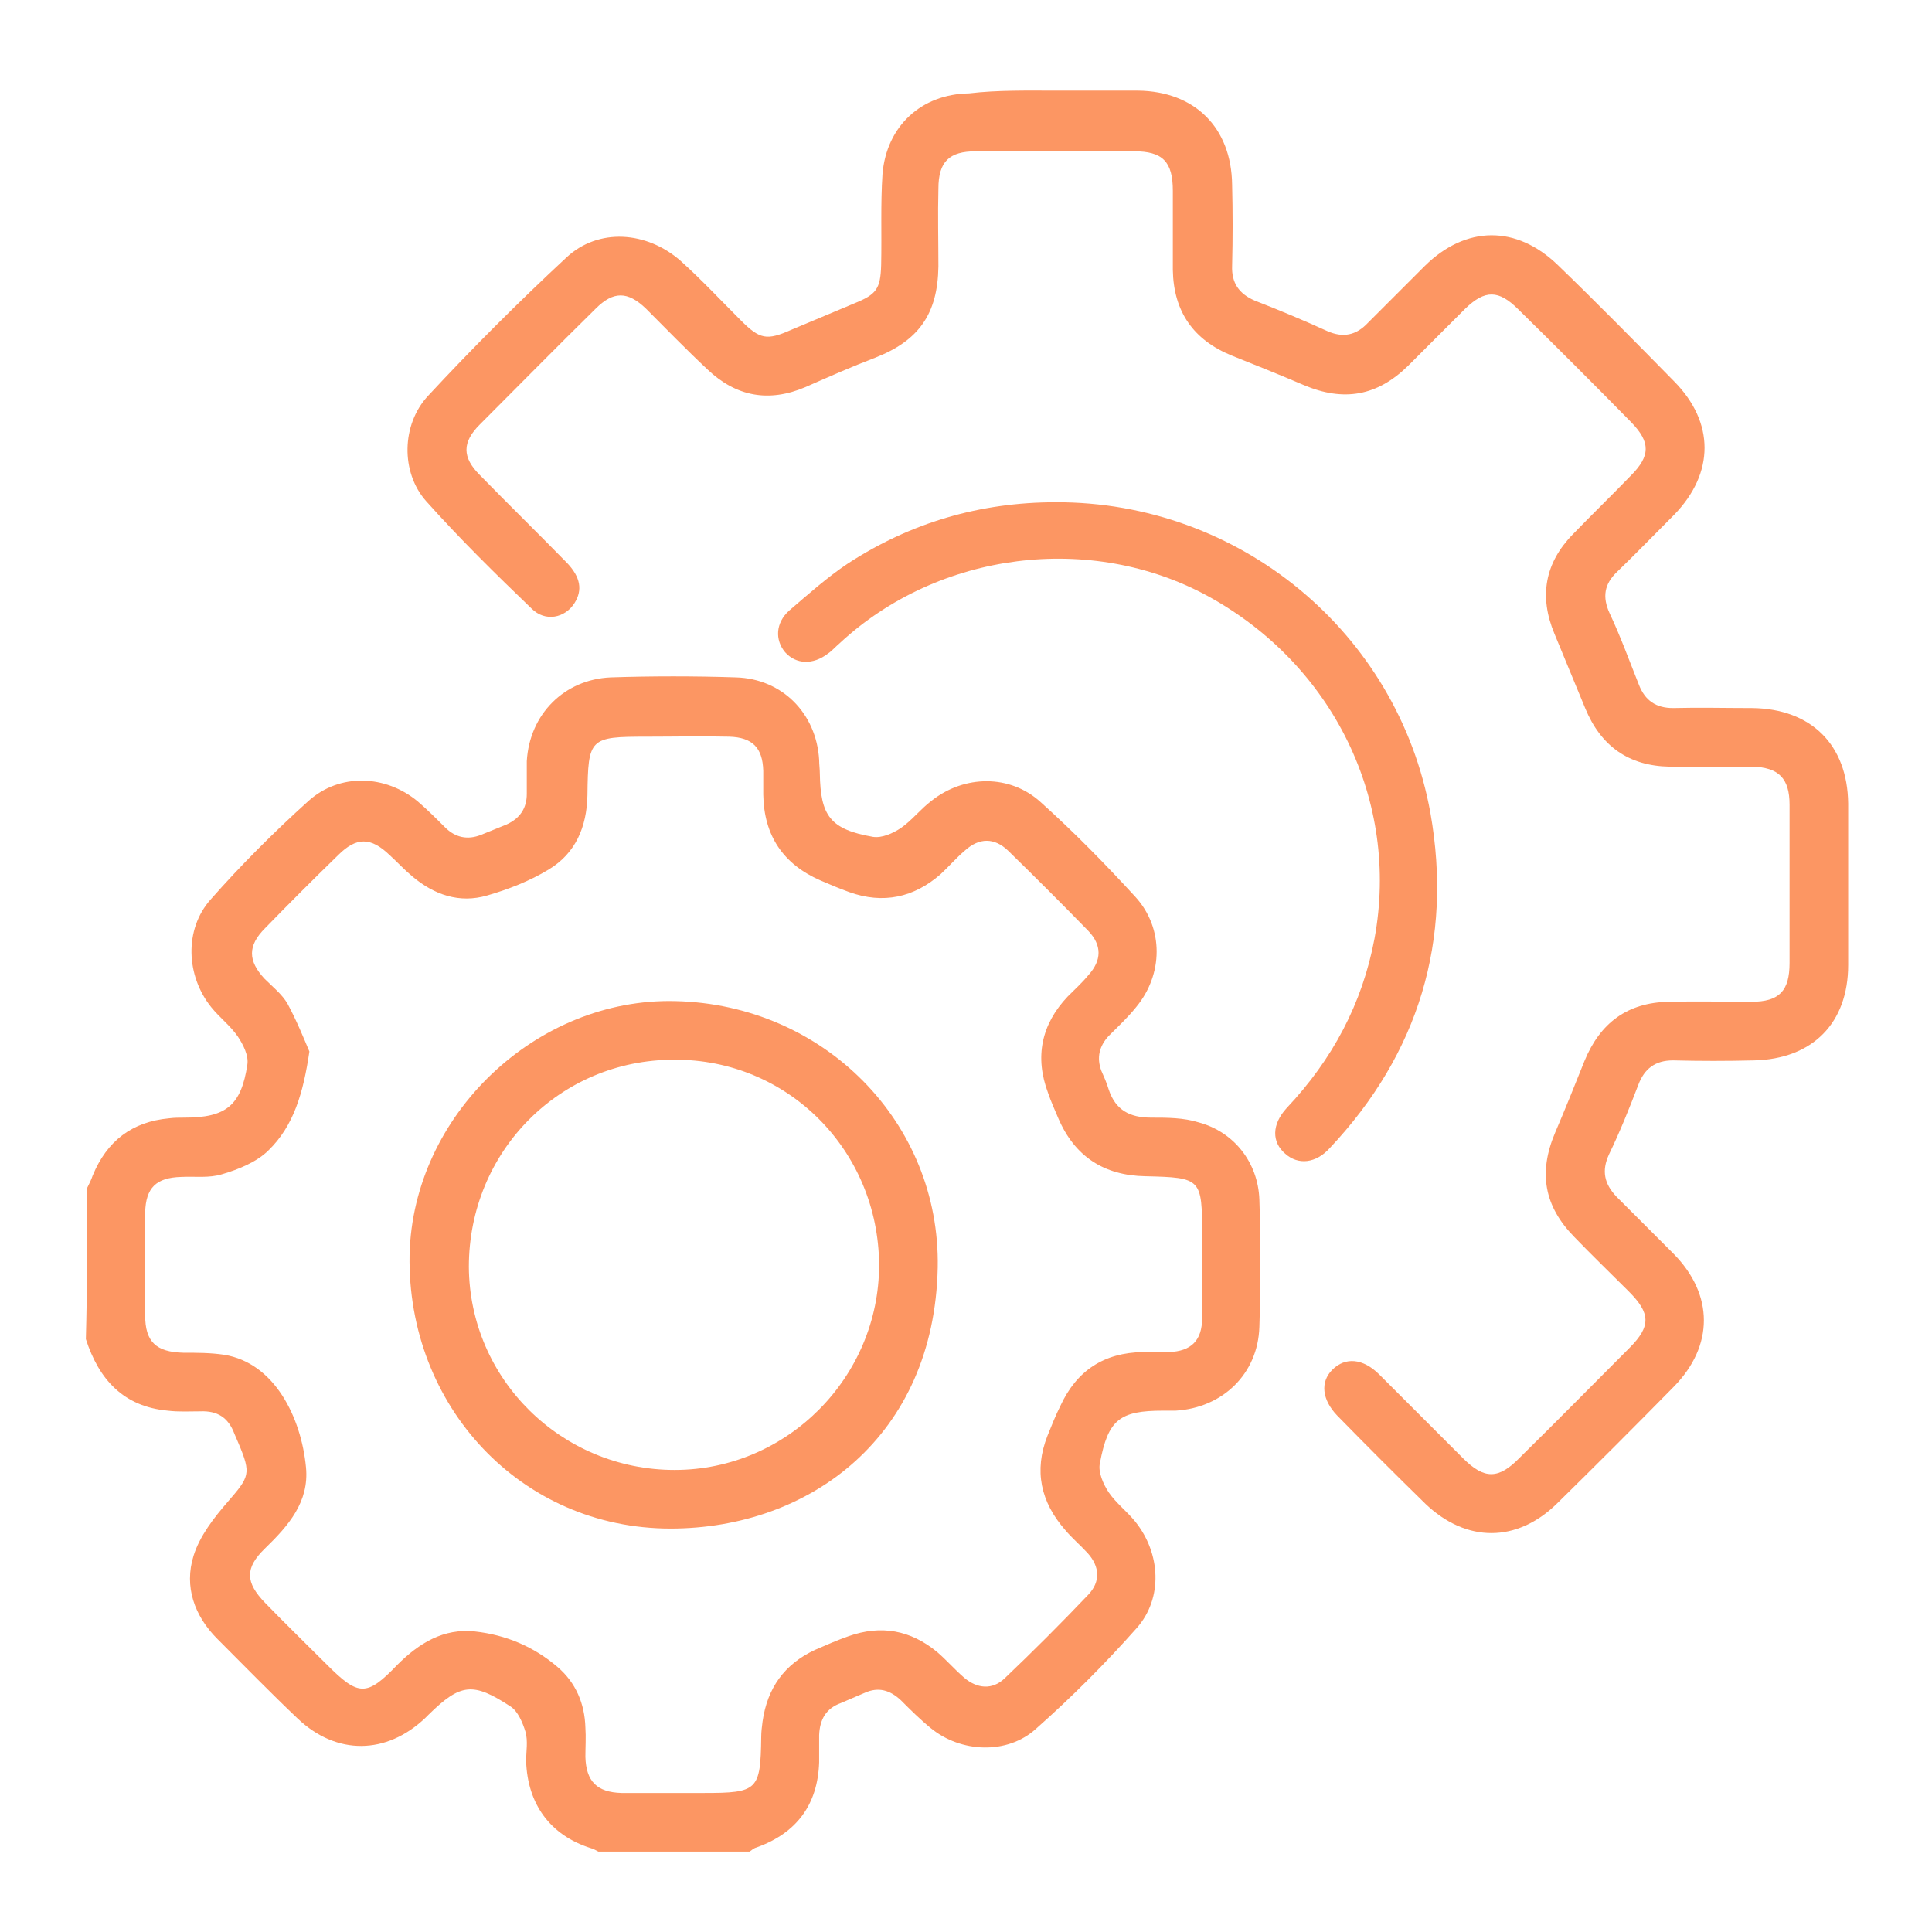
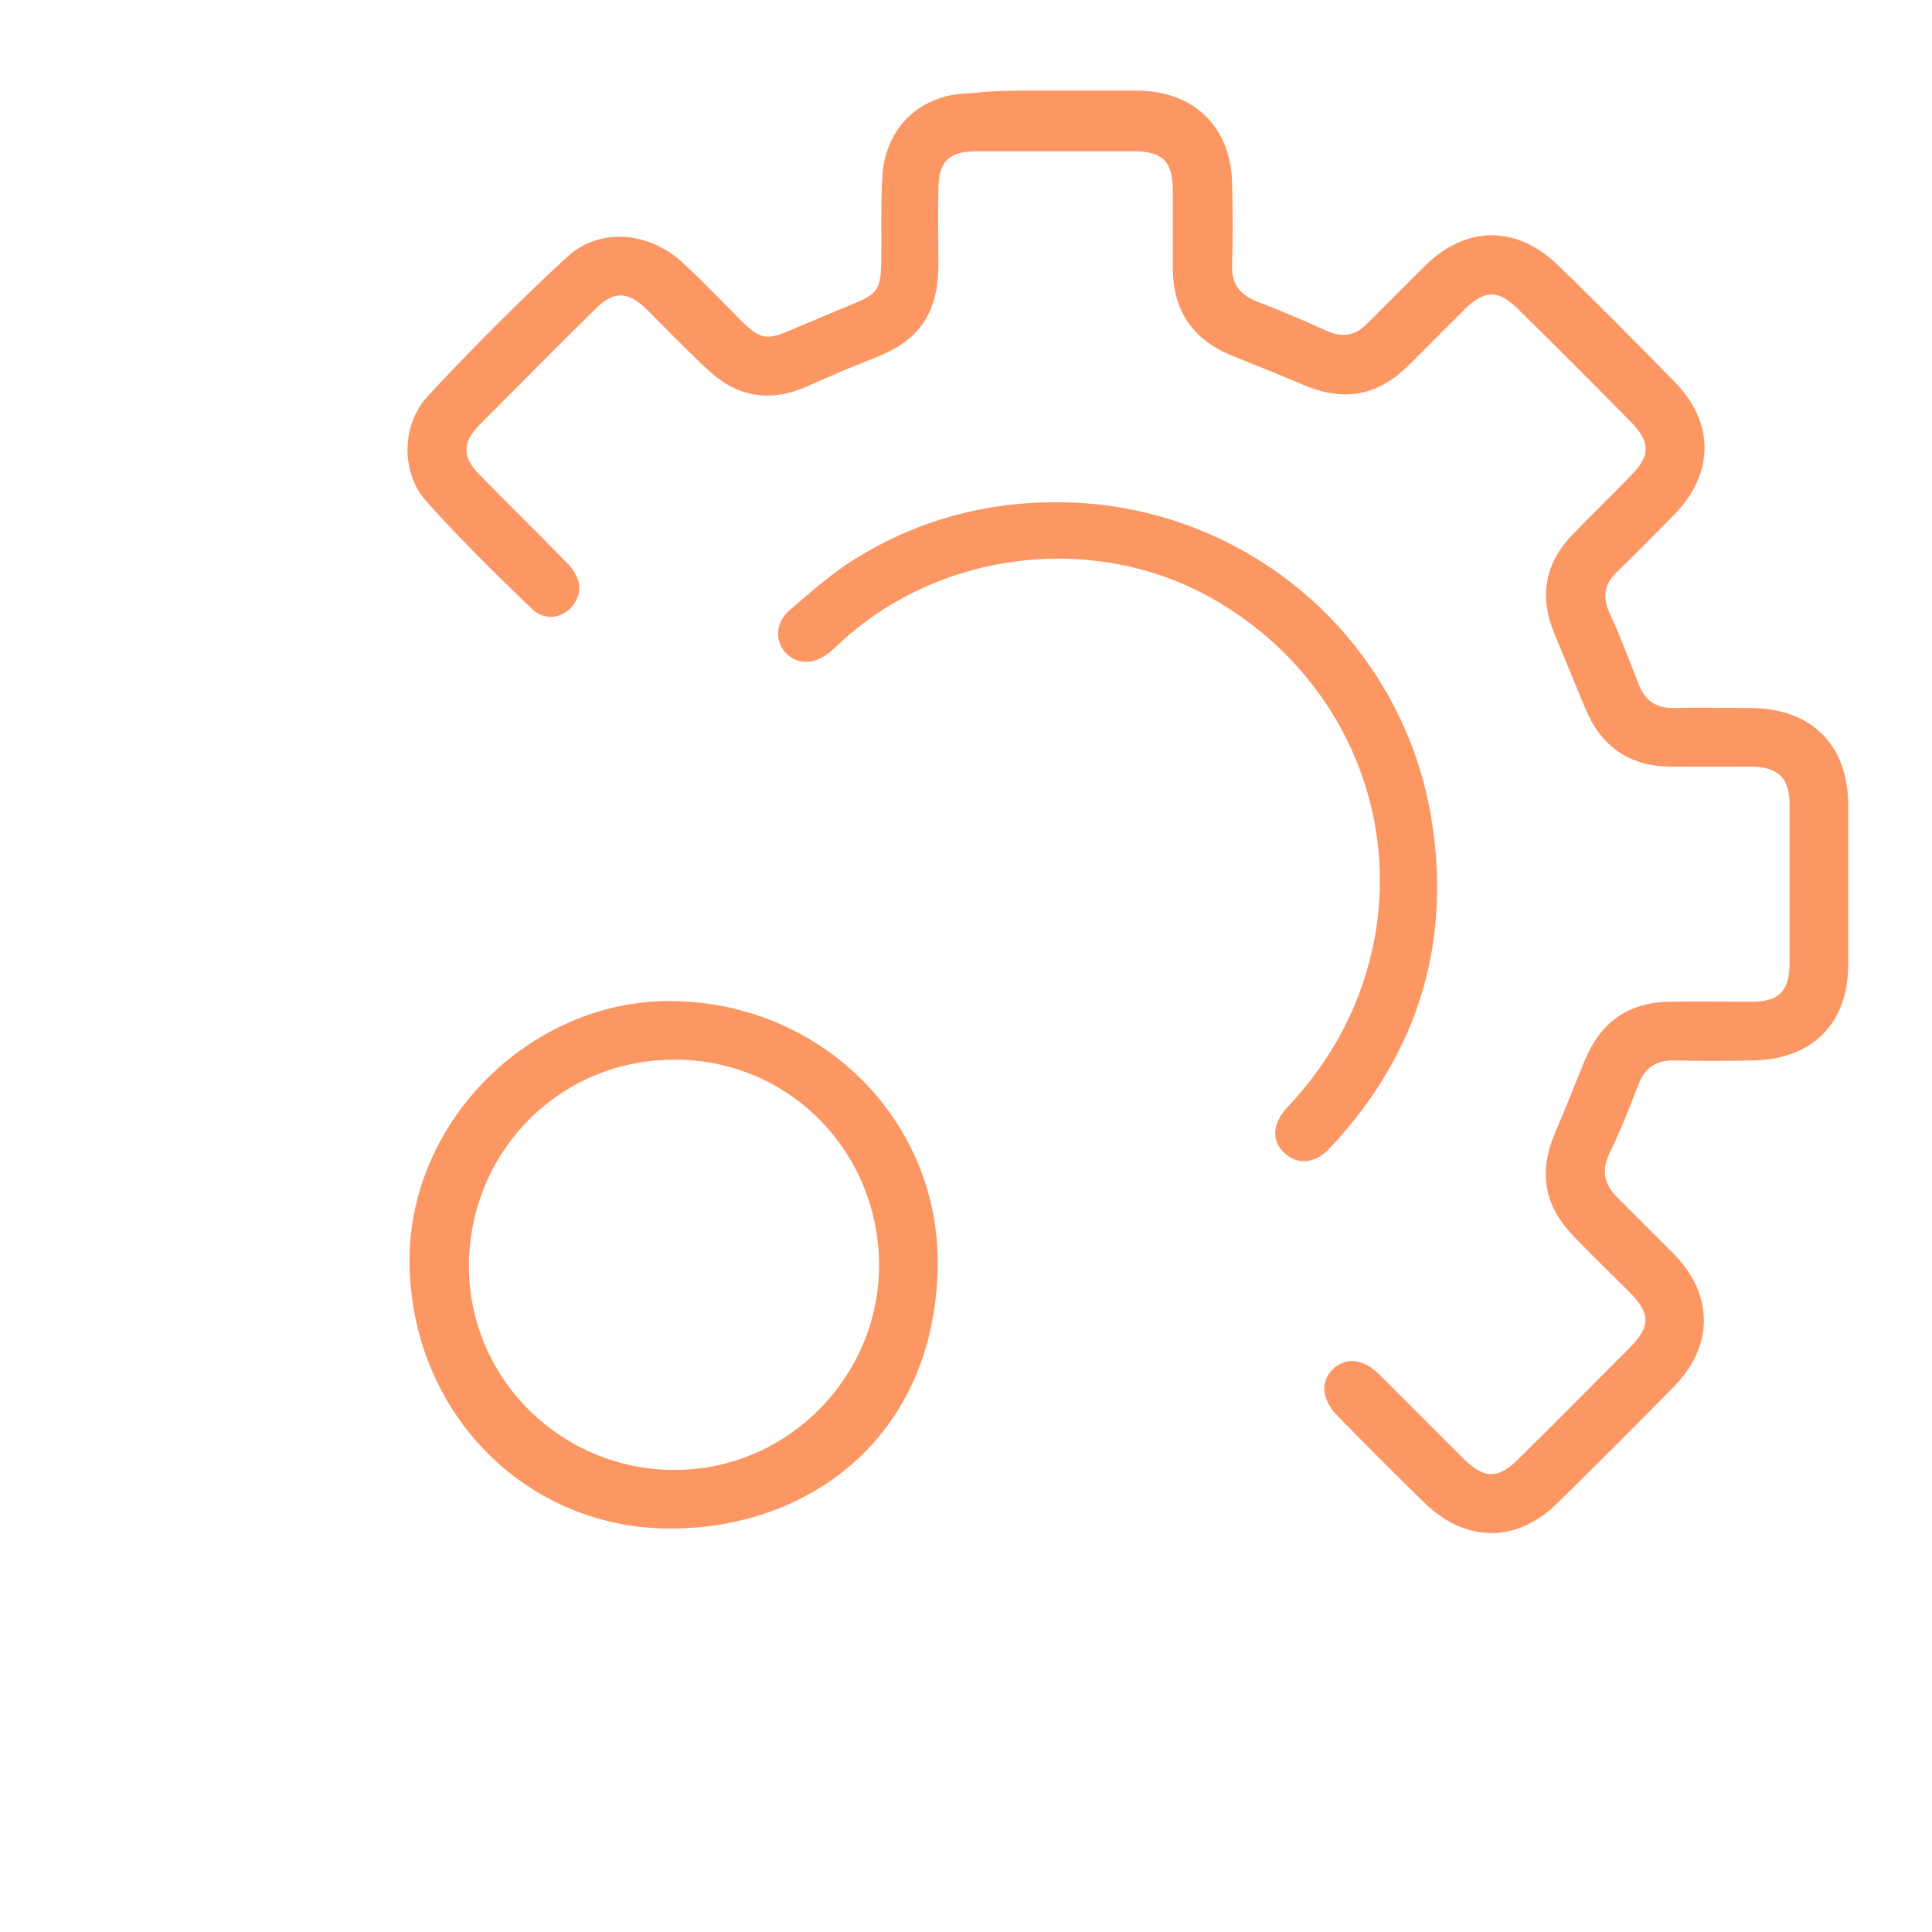
<svg xmlns="http://www.w3.org/2000/svg" version="1.1" id="Livello_1" x="0px" y="0px" viewBox="0 0 283.5 283.5" style="enable-background:new 0 0 283.5 283.5;" xml:space="preserve">
  <style type="text/css">
	.st0{display:none;}
	.st1{display:inline;}
	.st2{fill:#FFBE98;stroke:#FFBE98;stroke-width:1.984;stroke-miterlimit:10;}
	.st3{fill:#FC9663;}
</style>
  <g id="Livello_1_00000125597023770624127730000007061920286299666070_" class="st0">
    <g id="Livello_1_00000023974464582450990710000006579883388711626885_" class="st1">
      <g>
        <path d="M279.9,64.2c-1.4,2.5-3.4,3.9-6.4,4.1c-5.2,0.3-9.6,2.7-13.6,5.8c-9.3,7.1-18.3,14.6-27.6,21.7     c-16.9,13.1-35.3,23.2-56.4,28.1c-4.3,1-8.6,1.8-12.9,2.4c-3.6,0.6-6.4-1.3-6.8-4.4c-0.5-3.2,1.5-5.7,5.2-6.2     c26.8-3.5,49.4-15.9,69.9-32.8c7.4-6.1,14.8-12,22.6-18.3c-2.3-0.4-4.4-0.9-6.5-1.2C234.3,61.3,221.2,60,208,62     c-6.1,1-12.3,2.5-18.1,4.7c-15.3,5.5-30.8,9.8-47.2,10.3c-17.2,0.5-33.8-3-49.7-9.3c-17.4-6.9-35.2-7.7-53.5-5.3     c-3.1,0.4-6.3,0.9-9.9,1.4c0.8,0.7,1.3,1.2,1.7,1.5c10.6,8.3,21.2,16.7,31.8,25c2.1,1.6,3.6,3.7,2.5,6.2c-0.7,1.6-2.4,3.3-4,3.7     c-1.5,0.4-3.7-0.5-5.1-1.5C48.7,92.6,40.9,86.3,33.1,80c-3-2.4-6.1-4.7-9.3-6.9c-4.1-2.8-8.5-4.8-13.6-5.2     c-2.8-0.2-4.5-1.9-4.9-4.5c-0.4-2.4,0.8-4.7,3.4-5.8c3-1.3,6.1-2.5,9.2-3.6C34.1,48,48,38.6,59.3,25.4C66.8,16.6,75.6,10,87,7.1     c18.4-4.7,34.7-0.5,48.8,12c2.3,2.1,4.3,4.5,6.5,6.7c1.6-1.5,3-2.8,4.3-4.1c16.1-16.3,37.7-20.9,58.6-12.2     c6.5,2.7,12.3,6.6,16.9,12c8.8,10.2,18.4,19.6,30.5,25.8c7.1,3.7,14.6,6.6,22,9.7c2.3,1,4.3,2.2,5.3,4.5     C279.9,62.4,279.9,63.3,279.9,64.2z M237.7,51.2c-0.3-0.5-0.4-0.7-0.6-0.9c-8.6-6-15.8-13.7-22.8-21.4c-13-14.2-34.6-17.1-51-7.1     c-6.3,3.8-10.9,9.4-16,14.6c-3.4,3.5-6.3,3.5-9.6,0.1c-3.2-3.3-6.2-6.7-9.6-9.8c-16.4-15.2-42.4-14-57.7,2.3     c-5,5.5-10.4,10.8-15.8,16c-2,2-4.4,3.5-7,5.7c1.3,0,2,0,2.6,0c16.7-1.4,32.6,1.5,48.2,7.6c12.9,5.1,26.4,7.8,40.3,8     c15,0.2,29.5-2.9,43.4-8.4c15.5-6.1,31.4-8.6,48-7.2C232.6,50.9,235.1,51,237.7,51.2z" />
        <path d="M74.4,279.9c-2.1-0.9-4.4-1.6-6.3-2.8c-4.9-3.3-7.2-8-7.2-13.9c0-24.9,0-49.9,0-74.8c0-6.1,2.4-9,9.6-11.7     c0-7,0.1-14,0-21.1c-0.1-4.9,1.1-9,5.5-11.7c0.6-0.4,0.9-1.8,0.9-2.8c0.1-13.4-0.1-26.8,0.1-40.2c0.1-10.8,10.3-18.2,20.7-15.2     c1.4,0.4,2.7,1,3.9,1.7c5.1,2.7,10.1,5.4,15.1,8.1c6.5,3.4,9.7,8.7,9.6,16c-0.1,9.9,0,19.8,0,29.8c0,1,0.5,2.4,1.2,2.8     c3.7,2.5,5.2,6,5.2,10.3c0,7.4,0,14.8,0,22.4c4.9,1.1,8.4,3.8,9.4,8.8c0.3,1.3,0.3,2.7,0.3,4c0,23.3,0,46.7,0,70     c0,12.1-2.4,15.7-13.4,20.3C110.9,279.9,92.6,279.9,74.4,279.9z M106,269.1c0-1.9,0-3.5,0-5.1c0-11.7,0-23.4,0-35.1     c0-3.5,2.3-5.9,5.3-5.8c2.9,0,5.1,2.3,5.3,5.6c0.1,0.7,0,1.4,0,2.1c0,11.8,0,23.6,0,35.4c0,0.9,0,1.9,0,3c2.7,0,5,0,7.3,0     c6,0,7.7-1.7,7.7-7.6c0-23.6,0-47.2,0-70.8c0-1,0-1.9,0-3c-20.1,0-40,0-60.1,0c0,1.1,0,2.1,0,3c0,23.6,0,47.2,0,70.8     c0,0.7,0,1.4,0,2.1c0.2,3.2,2.1,5.3,5.3,5.3C86.5,269.2,96.1,269.1,106,269.1z M87.8,142.3c9.5,0,18.6,0,27.9,0     c0-10.8,0-21.4,0-32c0-2.2-1.2-3.9-3.2-4.9c-5.5-3-10.9-6-16.5-8.8c-4.2-2.1-8,0.2-8.2,4.9c-0.1,3.2,0,6.4,0,9.6     C87.8,121.5,87.8,131.8,87.8,142.3z M81.5,176.7c13.7,0,27.1,0,40.5,0c0-7.9,0-15.5,0-23.2c-13.6,0-27,0-40.5,0     C81.5,161.2,81.5,168.9,81.5,176.7z" />
        <path d="M142.6,127.7c-3,0-5.3-2.2-5.4-5.1c-0.1-2.9,2.2-5.3,5.1-5.4c3-0.1,5.6,2.3,5.6,5.3C147.9,125.3,145.5,127.6,142.6,127.7     z" />
        <path d="M116.7,208c0,2.8-2.6,5.3-5.4,5.3s-5.3-2.5-5.3-5.4c0-2.8,2.5-5.3,5.3-5.3C114.2,202.7,116.7,205.2,116.7,208z" />
      </g>
    </g>
    <g id="Livello_2_00000041260020595750704400000013850165746341142916_" class="st1">
      <g>
        <path class="st2" d="M15.5,279.2c-0.5-1.3-1.5-2.7-1.5-4c-0.1-29.4-0.1-58.7-0.1-88.1c0-3.6,0.2-3.8,5.5-4.3c0-3.1,0-6.2,0-9.4     c0-1.2,0-2.3,0-3.5c0.1-1.9,1.1-2.9,3.1-2.9c2.4,0,4.8,0,7.3,0c0-29.8,0-59.3,0-89.2c-1.4,0-2.9,0.3-4.1-0.1     c-1-0.4-1.8-1.6-2.7-2.4c0.9-0.9,1.6-2.1,2.6-2.5c1.2-0.4,2.6-0.1,4.2-0.1c0-2.2,0-4.2,0-6.6c-2.9,0-5.9,0.1-8.9-0.1     c-1-0.1-2.3-0.5-3-1.3c-1.3-1.6,0.1-3.6,2.5-3.7c3-0.1,6,0,9.3,0c0-2.2,0-4.3,0-6.7c-2.9,0-5.8,0-8.7,0c-1.8,0-3.4-0.3-3.4-2.5     c-0.1-2.2,1.6-2.5,3.3-2.5c2.9,0,5.8,0,8.9,0c0-2.3,0-4.3,0-6.7c-2.9,0-5.8,0-8.7,0c-1.8,0-3.6-0.3-3.5-2.6     c0-2.2,1.7-2.4,3.4-2.4c2.8,0,5.7,0,8.7,0c0-2.3,0-4.3,0-6.7c-3,0-5.9,0-8.8,0c-1.8,0-3.4-0.3-3.4-2.5c0-2.1,1.6-2.5,3.3-2.5     c2.9,0,5.8,0,8.9,0c0-2.3,0-4.3,0-6.8c-1.4,0-2.9,0.3-4.1-0.1c-1-0.3-1.8-1.5-2.7-2.3c0.9-0.8,1.6-2,2.6-2.4     c1.2-0.4,2.6-0.1,4.4-0.1c0-1.9,0-3.6,0-5.4c0-1.7,0.7-3.1,2.6-3.1c1.9,0,2.5,1.5,2.5,3.1c0,1.7,0,3.3,0,5.3     c1.7,0,3.1-0.3,4.4,0.1c1,0.3,1.7,1.5,2.5,2.3c-0.8,0.8-1.6,2.1-2.6,2.4c-1.2,0.4-2.6,0.1-4.1,0.1c0,2.2,0,4.2,0,6.7     c2.6,0,5.2,0,7.9,0c0.9,0,2-0.2,2.6,0.2c0.8,0.6,1.8,1.9,1.6,2.6c-0.3,0.9-1.6,2-2.5,2.1c-3.1,0.3-6.2,0.1-9.5,0.1     c0,2.2,0,4.3,0,6.7c2.9,0,5.7,0,8.5,0c1.8,0,3.6,0.2,3.6,2.5s-1.8,2.6-3.6,2.6c-2.8,0-5.7,0-8.6,0c0,2.2,0,4.2,0,6.6     c2.9,0,5.7,0,8.5,0c1.8,0,3.6,0.1,3.7,2.4c0.1,2.5-1.9,2.7-3.7,2.7c-2.7,0-5.5,0-8.4,0c0,2.2,0,4.2,0,6.6c2.8,0,5.6,0,8.4,0     c0.9,0,2,0,2.5,0.5c0.7,0.6,1.4,2,1.1,2.6c-0.3,0.9-1.6,1.8-2.5,1.9c-3.1,0.2-6.2,0.1-9.5,0.1c0,2.2,0,4.2,0,6.6     c1.2,0,2.5,0,3.8,0c1.6,0,2.8,0.8,2.9,2.5c0,1.7-1.2,2.5-2.8,2.5c-1.2,0.1-2.5,0-3.9,0c0,29.7,0,59.2,0,89.2c1.5,0,3,0,4.4,0     c6,0,6,0,6,6.2c0,3.2,0,6.4,0,9.6c0.8,0.1,1.3,0.2,1.9,0.2c3.1,0.2,3.6,0.8,3.6,4c0,3.6,0,7.3,0,11.1c2,0,3.9,0,6.2,0     c0-0.9,0.1-1.8,0.1-2.8c0-5.2,0-10.3,0-15.5c0-3.6,1.1-6.6,3.8-9c0.7-0.6,1.1-1.8,1.1-2.7c0.1-4-0.1-8,0.1-12     c0.1-1.1,1.1-2.2,1.7-3.3c0.4-0.8,0.9-1.6,0.9-2.4c0.1-10.3,0.1-20.6,0-31c-0.1-4.1,1.2-7.4,4.2-10.2c7.1-6.9,14-13.9,21-20.9     c1.9-1.9,4-3.1,6.6-1.9c2.6,1.1,3.1,3.5,3,6c-0.1,2.1,0,4.3,0,7.1c21.8-22.4,47.9-33.3,78.7-30.2c30.9,3.1,54.9,18.2,71.1,44.7     c14.2,23.2,17.4,48.2,10,74.4c-7.5,26.2-23.8,45.3-47.7,58.5c0.9,0,1.8,0,2.7,0c17.4,0,34.7,0,52.1,0c3.8,0,4.5,0.7,4.4,4.5     c-0.2,13.8-9.8,25.1-23.3,27.6c-0.4,0.1-0.8,0.3-1.2,0.5C169.6,279.2,92.5,279.2,15.5,279.2z M166.6,233.3     c15.4-0.1,27-3.2,37.9-9.2c28-15.5,42.2-49.5,33.7-80.4c-9.4-34-41.9-56.2-76.2-51.9c-29,3.6-48.7,19.7-59.2,46.8     c-1.5,3.8-2,8.1-2.8,12.1c-0.1,0.6,0.4,1.3,0.7,2c0.6,1.2,1.6,2.3,1.7,3.6c0.2,4,0,8,0.1,12c0,0.9,0.5,2.1,1.2,2.7     c2.5,2.3,3.7,5.1,3.7,8.5c0,5.1,0,10.1,0,15.2c0,1,0.2,2.2,0.7,3C122.1,220.8,142.8,232.3,166.6,233.3z M99.8,130.7     c10.9-21.4,27.5-36,50.8-41.9c23.5-6,45.3-1.7,64.6,12.9c33.1,24.9,40.8,72,14.7,106.6c-12.4,16.5-29.2,26.5-49.7,29.2     c-29.9,3.8-54-7.1-73-31.1c0,6.3-0.1,11.8,0.1,17.4c0,1.2,0.7,2.6,1.5,3.4c9.1,8.6,19.6,15,31.4,19.1c1,0.3,2.1,0.5,3.1,0.5     c17.4,0,34.9,0,52.3,0c1.1,0,2.3-0.2,3.4-0.6c14.2-5,26.6-12.9,36.4-24.3c24.1-28.2,30.1-60.2,15.6-94.2     c-14.4-33.7-41.4-52-78.3-53.8c-29.1-1.4-52.9,10-71.7,32.1c-0.5,0.6-1.2,1.5-1.2,2.3C99.8,115.6,99.8,123.2,99.8,130.7z      M106.8,273.9c0.2,0,1,0,1.9,0c44.8,0,89.6,0,134.5,0c2.6,0,5.3-0.5,7.8-1.3c8.6-2.7,15.4-12.3,14.8-20.8c-52.7,0-105.5,0-159,0     C106.8,259.2,106.8,266.4,106.8,273.9z M36.7,247c3.7-2.6,6.8-4.9,10-7.1c1.3-0.9,2.7-1.1,3.8,0.4c1,1.4,0.5,2.7-0.8,3.7     s-2.6,1.9-3.9,2.8c-2.9,2.1-7,3.7-8.5,6.6c-1.5,3-0.5,7.3-0.6,11c0,3.2,0,6.3,0,9.4c13.4,0,26.5,0,39.5,0c0.1-0.4,0.1-0.7,0.1-1     c0-21.1,0-42.1,0-63.2c0-4.4-2.3-6.4-7-6.5c-8.5,0-17.1,0-25.6,0c-4.9,0-7,2.1-7,7c0,7.1,0,14.2,0,21.3c0,0.6,0.2,1.3,0.3,2.2     c3.3-2.3,6.2-4.4,9.2-6.5c1.5-1.1,3.1-1.8,4.4,0.1c1.2,1.7,0,3-1.4,4c-3.7,2.6-7.4,5.2-11,7.9c-0.7,0.5-1.2,1.6-1.4,2.6     C36.6,243.1,36.7,244.8,36.7,247z M81.4,274c5,0,9.5,0,14,0c4.9,0,6.9-2.1,6.9-7c0-28.9,0-57.8,0-86.7c0-4.9-2.1-7-7-7.1     c-4.2-0.1-8.4,0-12.5,0c-4.5,0-9.1,0-13.6,0c-3.9,0.1-6.4,1.6-6.5,4.8c-0.3,6.6-0.1,13.3-0.1,20.2c2.5,0,4.7-0.2,6.9,0     c2,0.2,4.1,0.4,5.9,1.2c4.6,2.1,6,6.2,6,11c0,19.9,0,39.8,0,59.8C81.4,271.4,81.4,272.5,81.4,274z M19.1,273.9     c4.2,0,8.2,0,12.5,0c0-1.2,0-2.3,0-3.3c0-19.6,0-39.1,0-58.7c0-0.8,0-1.6,0-2.4c0.3-6.8,4.4-10.9,11.1-11.2c1-0.1,2.1,0,3.2,0     c0-3.6,0-6.8,0-10.2c-9,0-17.9,0-26.8,0C19.1,216.7,19.1,245.2,19.1,273.9z M94.7,90.8c-0.9,0.9-1.6,1.4-2.2,2     C86,99.4,79.6,106,73,112.5c-2,1.9-2.9,4.1-2.9,6.8c0.1,10.1,0,20.3,0,30.4c0,0.9,0.1,1.7,0.1,2.7c8.2,0,16.3,0,24.4,0     C94.7,131.9,94.7,111.6,94.7,90.8z M67.7,168c9.9,0,19.6,0,29.4,0c0-3.6,0-7,0-10.4c-9.9,0-19.5,0-29.4,0     C67.7,161.2,67.7,164.6,67.7,168z M40.5,172.1c-5.4,0-10.6,0-15.9,0c0,3.6,0,7.1,0,10.6c5.3,0,10.5,0,15.9,0     C40.5,179.1,40.5,175.7,40.5,172.1z M107.5,233.3c0,4.3,0,8.7,0,13.2c6.7,0,13.3,0,19.7,0C120.7,242.2,114.1,237.8,107.5,233.3z" />
        <path class="st2" d="M144.2,183c-2.3,0-3.5-1.9-2.6-3.6c0.4-0.8,1.1-1.4,1.7-2c15.4-15.4,30.8-30.8,46.2-46.2     c0.4-0.4,0.7-0.8,1.1-1.1c1.2-1.1,2.8-1.5,3.7-0.1c0.5,0.8,0,2.3-0.1,3.5c0,0.3-0.5,0.5-0.7,0.8c-15.6,15.7-31.3,31.3-47,47     C145.7,182,144.8,182.6,144.2,183z" />
        <path class="st2" d="M193.8,200.3c-2.4-0.1-3.5-1.8-2.8-3.4c0.3-0.6,0.8-1.2,1.3-1.7c5.9-5.9,11.8-11.8,17.7-17.8     c0.3-0.3,0.5-0.7,0.8-0.7c1.2-0.1,2.4-0.1,3.6-0.1c0,1.2,0.4,2.7-0.2,3.5c-1.4,1.9-3.3,3.5-5,5.2c-4.4,4.4-8.8,8.8-13.2,13.2     C195.3,199.4,194.3,199.9,193.8,200.3z" />
-         <path class="st2" d="M193,185.3c-0.7-0.5-1.6-0.9-1.9-1.6c-0.3-0.7-0.2-1.9,0.2-2.4c3.9-4.1,7.9-8.2,12.1-12     c0.6-0.5,2.6-0.4,3.2,0.2c0.6,0.6,0.7,2.6,0.1,3.2c-3.8,4.1-7.9,8-11.9,11.9C194.5,184.9,193.8,185,193,185.3z" />
        <path class="st2" d="M140.1,140c-0.6,0.9-0.9,1.7-1.5,2.3c-2.9,3-5.9,5.9-8.8,8.9c-1.2,1.2-2.5,1.8-3.9,0.5     c-1.5-1.4-0.9-2.9,0.4-4.1c3-3,6-6,9.1-8.9c0.7-0.6,2.1-0.8,3.1-0.6C139,138.2,139.5,139.3,140.1,140z" />
        <path class="st2" d="M128.1,198.2c-0.5-0.3-1.5-0.7-1.7-1.3c-0.3-0.8-0.3-2.1,0.2-2.6c1.6-1.9,3.3-3.7,5.2-5.2     c0.6-0.5,2.2-0.5,2.8-0.1c0.6,0.5,1.2,2.2,0.9,2.6c-1.9,2.3-4.1,4.3-6.2,6.4C129.1,198.2,128.8,198.1,128.1,198.2z" />
        <path class="st2" d="M149.4,130.3c0.1,1.7-4.2,5.9-5.9,5.8c-1.9-0.1-3-2.2-1.7-3.9c1.1-1.4,2.3-2.7,3.7-3.7     C147.2,127.3,149.3,128.4,149.4,130.3z" />
        <path class="st2" d="M215.2,162.3c0.1,2.2-2.3,5-3.7,4.6c-1-0.3-1.7-1.6-2.6-2.4c1.3-1.3,2.5-2.7,4-3.7     C213.2,160.6,214.6,161.9,215.2,162.3z" />
        <path class="st2" d="M204.2,257.8c6.7,0,13.3,0,20,0c1.9,0,3.6,0.4,3.5,2.6c0,2.1-1.7,2.4-3.5,2.4c-13.1,0-26.3,0-39.4,0     c-1.8,0-3.7-0.2-3.7-2.5c0-2.2,1.7-2.5,3.6-2.5C191.2,257.9,197.7,257.8,204.2,257.8z" />
        <path class="st2" d="M242.6,262.8c-1.5,0-3.1,0.3-4.5-0.1c-0.9-0.3-2.2-1.5-2.2-2.3s1.3-2.3,2.2-2.3c3.1-0.3,6.2-0.3,9.3,0     c0.9,0.1,2.1,1.5,2.3,2.5c0.1,0.6-1.4,1.9-2.3,2.2C245.9,263,244.2,262.8,242.6,262.8L242.6,262.8z" />
        <path class="st2" d="M79.5,130.3c0,2.9,0,5.9,0,8.8c0,1.7-0.3,3.4-2.4,3.4c-2.2,0.1-2.6-1.5-2.6-3.3c0-5.9,0-11.7,0-17.6     c0-1.7,0.4-3.1,2.4-3.2c2.1,0,2.6,1.5,2.6,3.3C79.5,124.6,79.5,127.4,79.5,130.3z" />
      </g>
    </g>
  </g>
  <g id="Livello_2_00000020394375080478501570000006547329497762141880_">
    <g>
-       <path class="st3" d="M12.8,174.3c0.3-0.6,0.6-1.2,0.8-1.8c2.1-5.1,5.8-7.9,11.2-8.4c0.8-0.1,1.5-0.1,2.3-0.1    c6.1,0,8.3-1.8,9.2-7.8c0.2-1.3-0.6-2.9-1.4-4.1c-1.1-1.6-2.7-2.8-3.9-4.3c-3.7-4.6-4-11.4-0.1-15.8c4.5-5.1,9.3-9.9,14.4-14.5    c4.6-4.1,11.3-3.8,16,0.1c1.4,1.2,2.7,2.5,4,3.8c1.5,1.5,3.3,1.9,5.3,1.1c1.2-0.5,2.5-1,3.7-1.5c2-0.9,3-2.4,3-4.5    c0-1.6,0-3.2,0-4.8c0.4-6.9,5.5-12,12.3-12.3c6.1-0.2,12.3-0.2,18.4,0c6.8,0.2,11.8,5.3,12.2,12.1c0,0.7,0.1,1.3,0.1,2    c0.1,6.2,1.5,8.2,7.8,9.3c1.3,0.2,2.9-0.5,4.1-1.3c1.6-1.1,2.9-2.8,4.5-4c4.8-3.8,11.5-3.9,16,0.2c4.9,4.4,9.5,9.1,13.9,13.9    c4.2,4.6,4.1,11.4,0.1,16.2c-1.2,1.5-2.6,2.8-4,4.2c-1.4,1.5-1.8,3.2-1.1,5.1c0.4,0.9,0.8,1.8,1.1,2.8c1,3,3.1,4.1,6.2,4.1    c2.3,0,4.8,0,7,0.7c5.2,1.4,8.7,5.9,8.9,11.3c0.2,6.2,0.2,12.4,0,18.7c-0.2,6.9-5.4,11.9-12.3,12.3c-0.6,0-1.2,0-1.8,0    c-6.4,0-8.1,1.3-9.3,7.7c-0.3,1.3,0.5,3.1,1.3,4.3c1.1,1.6,2.7,2.8,3.9,4.3c3.7,4.6,4.1,11.2,0.2,15.6    c-4.6,5.2-9.6,10.2-14.8,14.8c-4.2,3.8-11,3.5-15.4-0.1c-1.6-1.3-3-2.7-4.4-4.1c-1.6-1.5-3.3-2-5.3-1.1c-1.2,0.5-2.3,1-3.5,1.5    c-2.2,0.8-3.1,2.4-3.2,4.7c0,1.3,0,2.7,0,4c-0.2,6.2-3.3,10.4-9.2,12.5c-0.4,0.1-0.7,0.4-1,0.6c-7.4,0-14.8,0-22.2,0    c-0.4-0.2-0.7-0.4-1.1-0.5c-6-1.9-9.3-6.5-9.5-12.8c0-1.4,0.3-2.9-0.1-4.3c-0.4-1.3-1.1-3-2.2-3.7c-5.5-3.6-7.3-3.4-12,1.2    c-0.2,0.2-0.4,0.4-0.5,0.5c-5.7,5.4-13,5.5-18.7,0.1c-4-3.8-7.9-7.8-11.8-11.7c-3.4-3.4-4.9-7.7-3.5-12.2c0.9-2.9,3-5.6,5-7.9    c3.2-3.7,3.5-4.1,1.6-8.6c-0.2-0.5-0.4-0.9-0.6-1.4c-0.9-2.4-2.5-3.4-5-3.3c-1.6,0-3.2,0.1-4.8-0.1c-6.5-0.6-10.1-4.6-12-10.5    C12.8,189.1,12.8,181.7,12.8,174.3z M45.4,154.3c-0.9,6.1-2.3,10.9-6,14.5c-1.7,1.7-4.4,2.8-6.8,3.5c-1.9,0.6-4,0.3-6,0.4    c-3.7,0.1-5.2,1.6-5.3,5.2c0,5,0,10.1,0,15.1c0,3.9,1.6,5.4,5.6,5.5c2,0,4,0,6,0.3c7.4,1.2,11.3,9.2,12,16.5    c0.5,5.1-2.6,8.6-6,11.9c-3,2.9-2.9,5,0,8c3,3.1,6.1,6.1,9.1,9.1c4.6,4.6,5.8,4.7,10.3,0c3.2-3.2,6.8-5.4,11.4-4.9    c4.5,0.5,8.6,2.2,12.1,5.2c2.7,2.3,4,5.4,4.1,8.9c0.1,1.4,0,2.9,0,4.3c0.1,3.6,1.7,5.2,5.3,5.3c4,0,8.1,0,12.1,0    c7.9,0,8.3-0.4,8.4-8.2c0-0.8,0.1-1.5,0.2-2.3c0.7-4.9,3.2-8.4,7.7-10.5c1.6-0.7,3.2-1.4,4.9-2c4.8-1.7,9.1-0.9,13,2.3    c1.4,1.2,2.6,2.6,4,3.8c1.9,1.6,4.1,1.8,5.9,0.1c4.2-4,8.3-8.1,12.3-12.3c1.8-1.9,1.7-4.1-0.1-6.1c-1.1-1.2-2.3-2.2-3.3-3.4    c-3.6-4.1-4.6-8.7-2.6-13.8c0.6-1.5,1.2-3,1.9-4.4c2.4-5.2,6.4-7.8,12.1-7.9c1.3,0,2.5,0,3.8,0c3.3-0.1,4.9-1.7,4.9-5    c0.1-4,0-8.1,0-12.1c0-8.4-0.1-8.5-8.3-8.7c-6.1-0.1-10.4-2.9-12.8-8.5c-0.5-1.2-1.1-2.5-1.5-3.7c-2-5.3-1-10.1,2.9-14.2    c1-1,2.1-2,3-3.1c2-2.2,2-4.4,0-6.5c-3.9-4-7.8-7.9-11.8-11.8c-2-1.9-4.2-1.9-6.3,0c-1.3,1.1-2.4,2.4-3.6,3.5    c-3.9,3.4-8.4,4.4-13.4,2.6c-1.4-0.5-2.8-1.1-4.2-1.7c-5.5-2.4-8.3-6.6-8.4-12.6c0-1.2,0-2.4,0-3.5c-0.1-3.4-1.6-4.9-5-5    c-4-0.1-8.1,0-12.1,0c-8.4,0-8.6,0.2-8.7,8.6c-0.1,4.6-1.7,8.5-5.7,10.9c-2.8,1.7-5.9,2.9-9,3.8c-4.1,1.2-7.8-0.1-11-2.8    c-1.2-1-2.2-2.1-3.3-3.1c-2.8-2.7-4.9-2.7-7.6,0c-3.6,3.5-7.2,7.1-10.7,10.7c-2.6,2.6-2.5,4.8-0.1,7.4c1.2,1.2,2.6,2.3,3.4,3.7    C43.5,149.7,44.6,152.4,45.4,154.3z" />
      <path class="st3" d="M155.1,13.3c4,0,7.9,0,11.9,0c8.3,0.1,13.7,5.4,13.8,13.8c0.1,4,0.1,7.9,0,11.9c-0.1,2.5,1,4.1,3.3,5.1    c3.6,1.4,7.2,2.9,10.7,4.5c2.3,1,4.2,0.6,5.9-1.2c2.8-2.8,5.6-5.6,8.4-8.4c6-5.9,13.4-6,19.5-0.1c5.8,5.6,11.5,11.4,17.1,17.1    c5.9,6,5.9,13.4,0,19.5c-2.8,2.8-5.5,5.6-8.4,8.4c-1.9,1.8-2.2,3.7-1.1,6.1c1.6,3.4,2.9,7,4.3,10.5c0.9,2.3,2.5,3.4,5,3.4    c3.9-0.1,7.7,0,11.6,0c8.7,0.1,14,5.4,14.1,14c0,7.9,0,15.8,0,23.7c0,8.5-5.2,13.8-13.8,14c-4,0.1-7.9,0.1-11.9,0    c-2.6,0-4.2,1.2-5.1,3.6c-1.3,3.4-2.7,6.9-4.3,10.2c-1.1,2.4-0.7,4.3,1.1,6.2c2.8,2.8,5.6,5.6,8.4,8.4c5.9,6,5.9,13.5,0,19.5    c-5.7,5.8-11.4,11.5-17.1,17.1c-5.9,5.8-13.3,5.8-19.3,0.1c-4.4-4.3-8.7-8.6-13-13c-2.2-2.3-2.5-4.9-0.7-6.7    c1.9-1.9,4.5-1.7,6.9,0.7c4.1,4.1,8.2,8.2,12.3,12.3c3.1,3.1,5.2,3.1,8.3-0.1c5.4-5.3,10.7-10.7,16.1-16.1    c3.2-3.2,3.1-5.1-0.1-8.3c-2.7-2.7-5.4-5.3-8-8c-4.4-4.5-5.3-9.4-2.8-15.3c1.5-3.5,2.9-7,4.3-10.5c2.3-5.6,6.3-8.6,12.4-8.7    c4-0.1,8.1,0,12.1,0c4.1,0,5.6-1.6,5.6-5.7c0-7.7,0-15.5,0-23.2c0-3.9-1.6-5.5-5.5-5.6c-4,0-8.1,0-12.1,0c-6-0.1-10.1-3-12.4-8.6    c-1.5-3.6-3-7.3-4.5-10.9c-2.3-5.5-1.4-10.4,2.7-14.6c2.8-2.9,5.7-5.7,8.5-8.6c2.9-2.9,2.9-4.9,0.1-7.8    c-5.5-5.6-11-11.1-16.6-16.6c-2.9-2.9-4.9-2.9-7.8-0.1c-2.8,2.8-5.6,5.6-8.4,8.4c-4.5,4.4-9.4,5.3-15.3,2.8    c-3.5-1.5-7-2.9-10.5-4.3c-5.7-2.3-8.6-6.5-8.7-12.6c0-3.9,0-7.7,0-11.6c0-4.3-1.5-5.8-5.7-5.8c-7.7,0-15.5,0-23.2,0    c-3.9,0-5.5,1.5-5.5,5.5c-0.1,3.8,0,7.6,0,11.4c-0.1,7-2.9,10.9-9.3,13.4c-3.4,1.3-6.8,2.8-10.2,4.3c-5.4,2.3-10.2,1.4-14.4-2.6    c-3.1-2.9-6-5.9-9-8.9c-2.7-2.6-4.8-2.6-7.4,0c-5.7,5.6-11.3,11.3-17,17c-2.6,2.6-2.6,4.8,0,7.4c4.2,4.3,8.6,8.6,12.8,12.9    c2,2.1,2.3,4,1.1,5.9c-1.4,2.2-4.3,2.8-6.3,0.8C72.7,84.2,67.4,79,62.5,73.5c-3.7-4.2-3.6-11.2,0.3-15.4    c6.5-7,13.3-13.8,20.3-20.3c4.7-4.4,11.8-3.9,16.8,0.5c3.1,2.8,5.9,5.8,8.8,8.7c2.8,2.8,3.8,3,7.4,1.4c3.1-1.3,6.2-2.6,9.3-3.9    c3.2-1.3,3.8-2.1,3.9-5.6c0.1-4.5-0.1-8.9,0.2-13.4c0.6-7,5.7-11.7,12.7-11.8C146.4,13.2,150.8,13.3,155.1,13.3L155.1,13.3z" />
      <path class="st3" d="M154.9,73.7c26.9-0.1,50.2,19,55,45.6c3.3,18.7-1.7,35.3-14.8,49.2c-2,2.2-4.6,2.5-6.5,0.8    c-2-1.7-2-4.3,0.2-6.7c6.7-7.1,11.1-15.3,12.9-24.9c3.7-20.1-6-40.1-24.4-50.2c-17.2-9.4-39.6-6.6-54.1,6.9    c-0.6,0.5-1.1,1.1-1.7,1.5c-2.2,1.7-4.7,1.6-6.3-0.2c-1.5-1.8-1.4-4.3,0.6-6.1c2.8-2.4,5.6-4.9,8.6-6.9    C133.6,76.7,143.8,73.7,154.9,73.7z" />
      <path class="st3" d="M99.1,146.9c21.8,0.5,38.9,17.8,38.5,39.1c-0.5,24.8-18.8,38.3-39.2,38.3c-22,0-38.7-18-38.3-40.2    C60.6,163.6,78.7,146.4,99.1,146.9z M129,185.6c-0.1-16.8-13.4-30.2-30.1-30.1c-16.8,0-30.1,13.5-30.1,30.4    c0.1,16.5,13.6,29.8,30.2,29.8C115.5,215.7,129,202.1,129,185.6z" />
    </g>
  </g>
</svg>